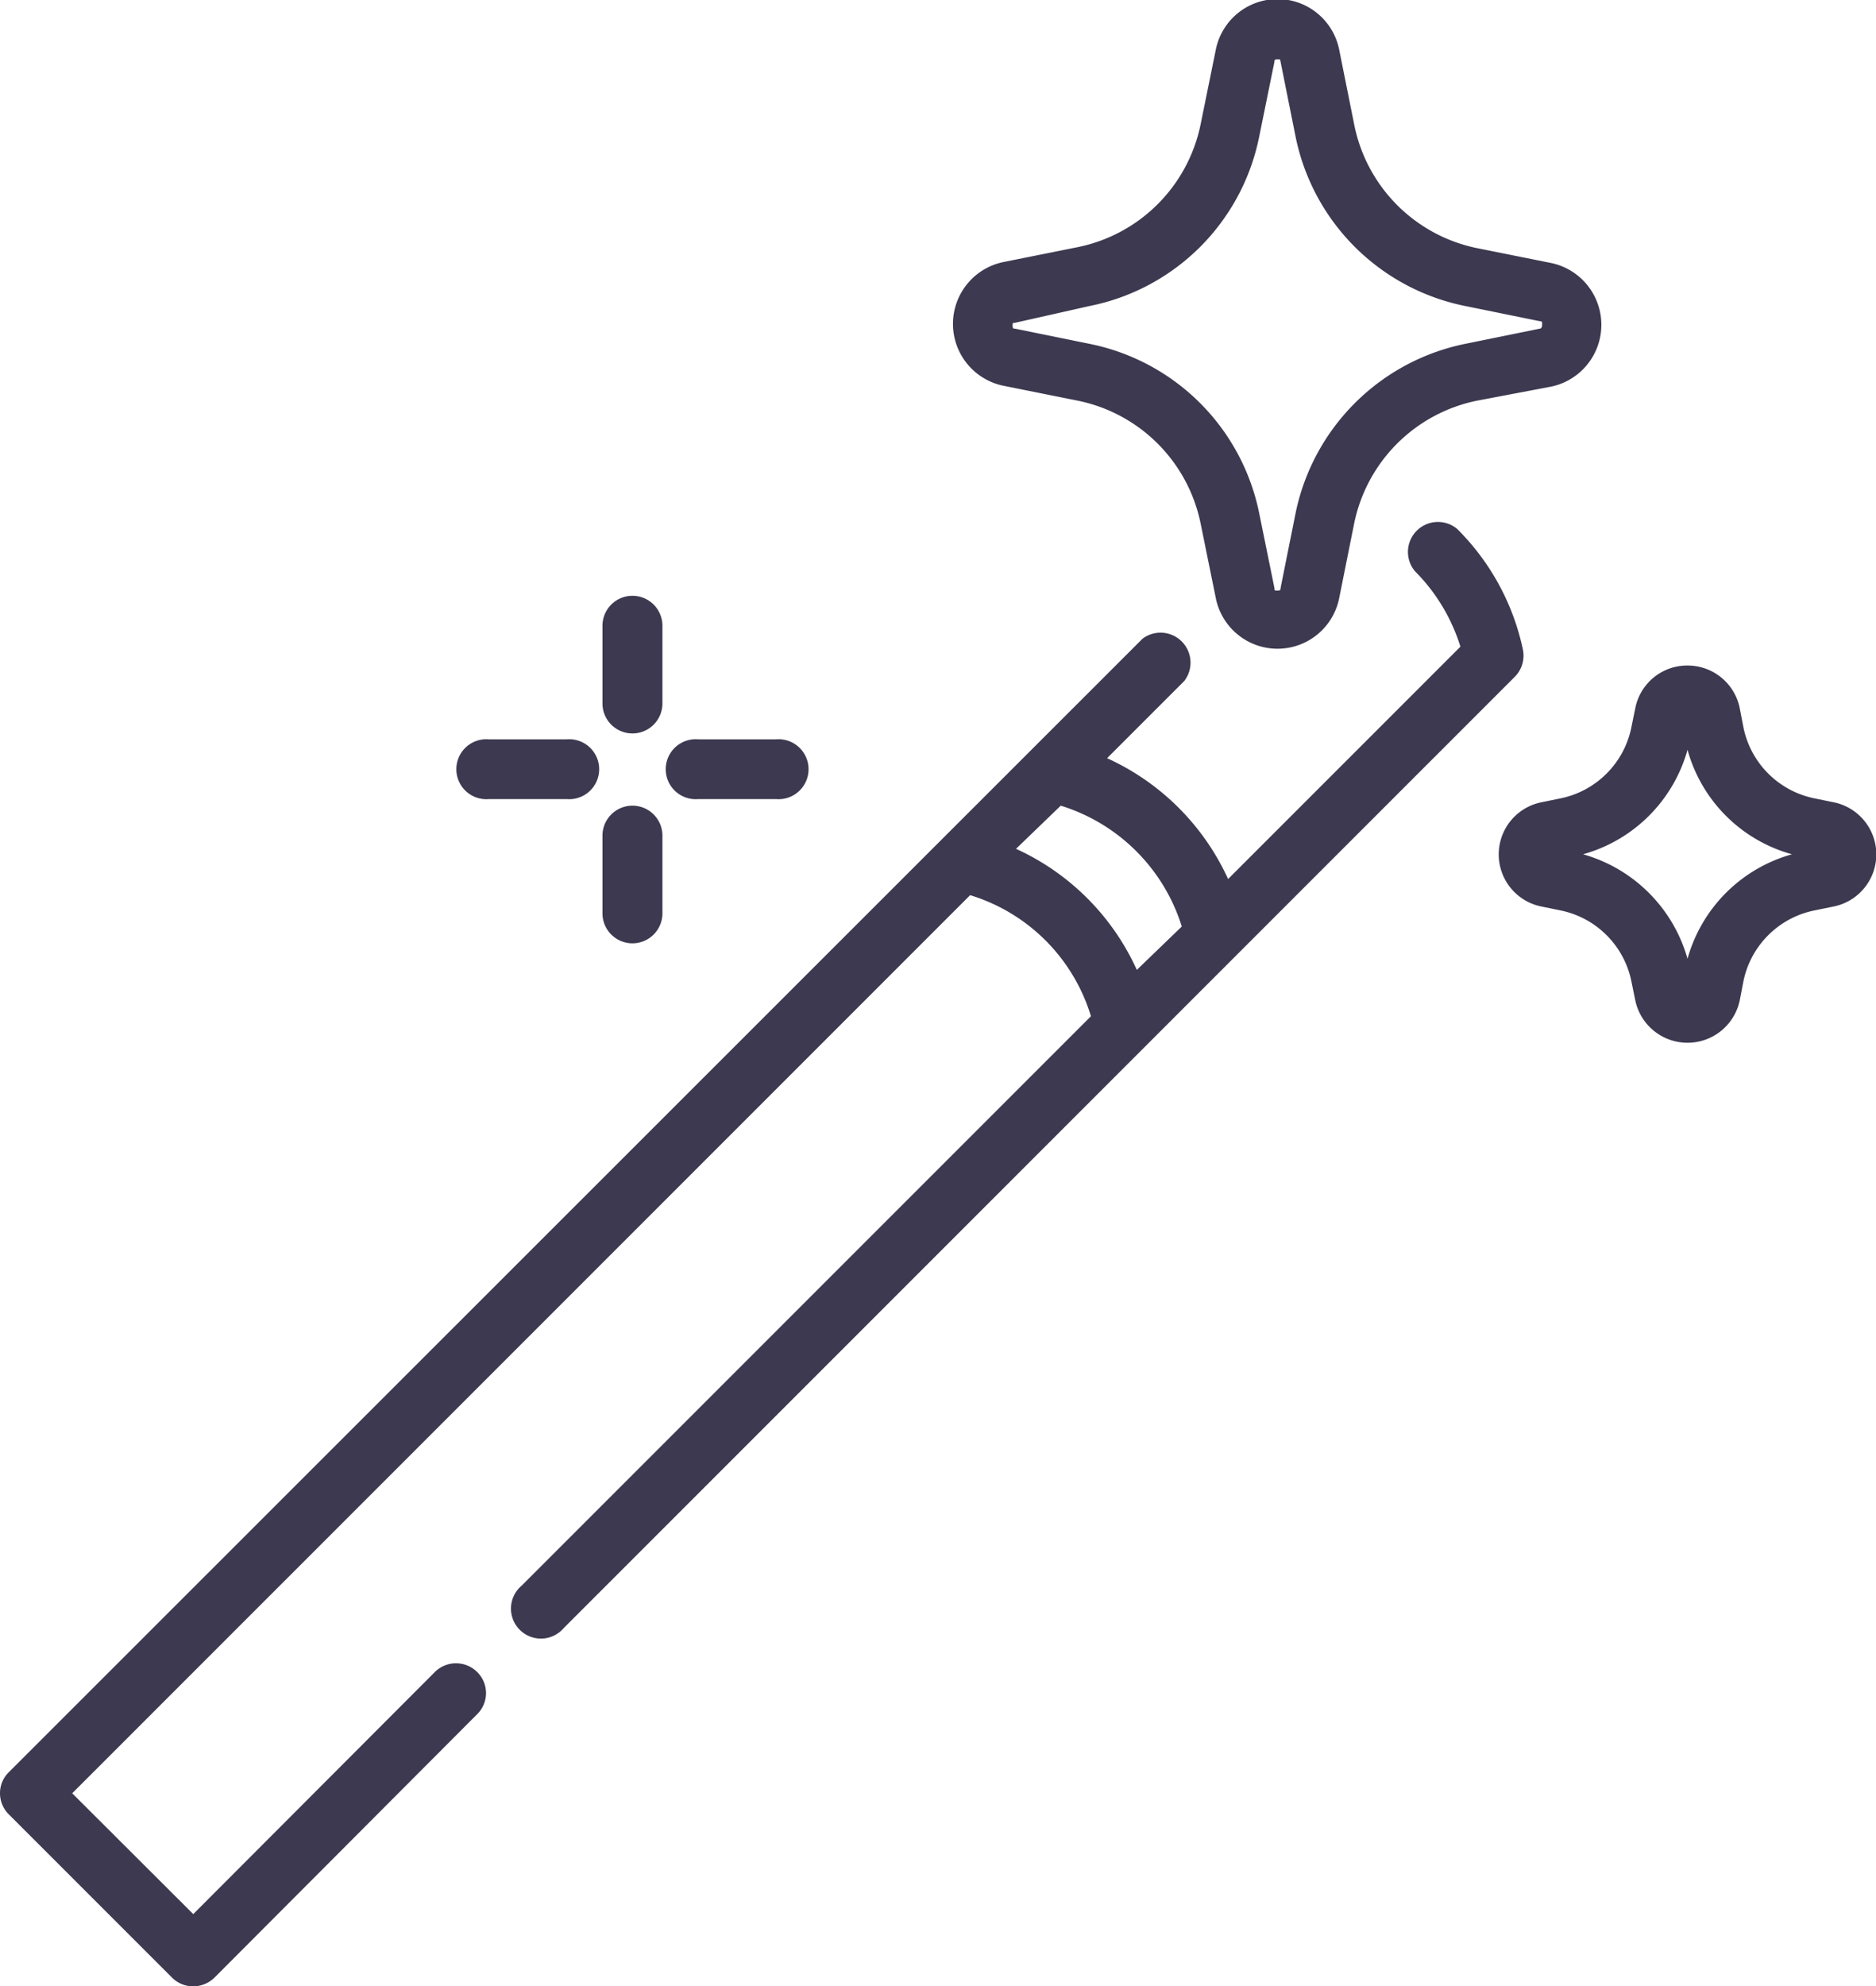
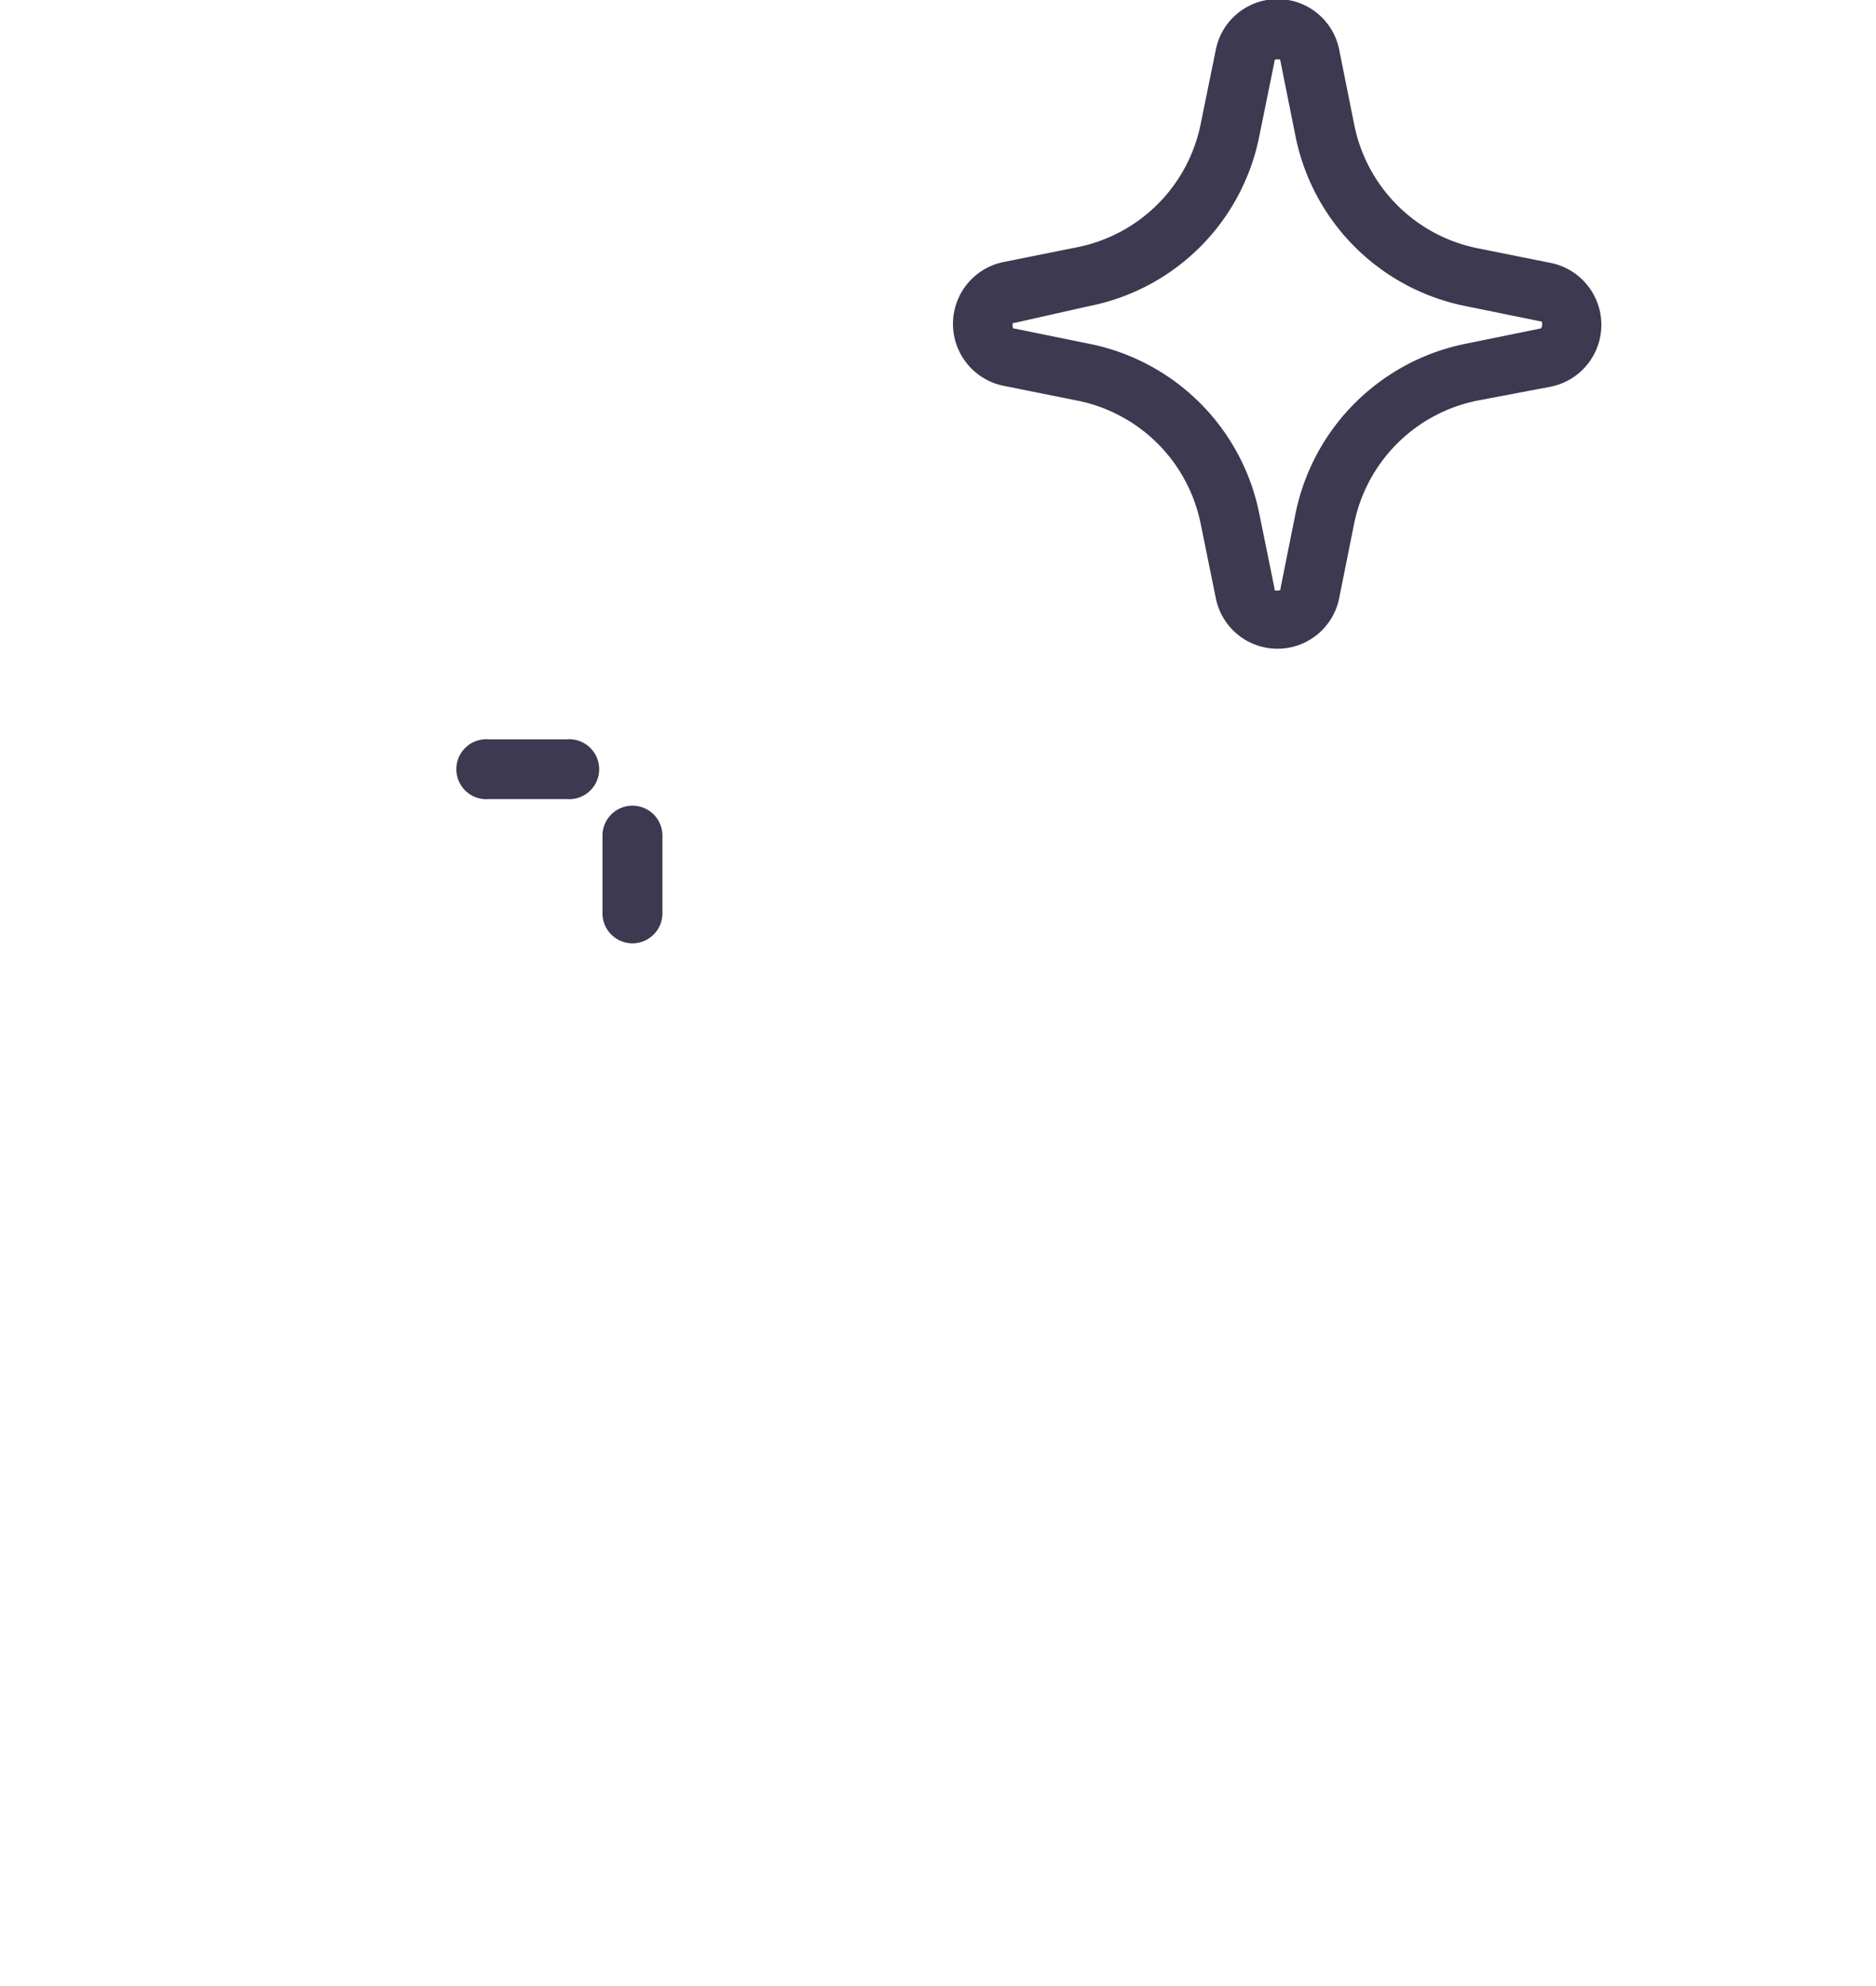
<svg xmlns="http://www.w3.org/2000/svg" id="e742b9f4-f35b-4cd0-a2cd-493bc7acd6bb" data-name="Capa 1" viewBox="0 0 82.61 87.45">
  <title>logo-restyling</title>
-   <path d="M84.43,36.85l-.83-.17a4,4,0,0,1-3.14-3.14l-.16-.83A2.34,2.34,0,0,0,78,30.83h0a2.33,2.33,0,0,0-2.3,1.88l-.17.83a4,4,0,0,1-3.13,3.14l-.83.17a2.34,2.34,0,0,0,0,4.59l.83.17a4,4,0,0,1,3.13,3.13l.17.83a2.35,2.35,0,0,0,4.6,0l.16-.83a4,4,0,0,1,3.14-3.13l.83-.17a2.34,2.34,0,0,0,0-4.59ZM78,43.74a6.66,6.66,0,0,0-4.6-4.6,6.62,6.62,0,0,0,4.6-4.6,6.59,6.59,0,0,0,4.6,4.6A6.62,6.62,0,0,0,78,43.74Z" transform="translate(-3.69 -1.53)" style="fill:#3c3950" />
-   <path d="M31.54,27.76a1.32,1.32,0,0,0-1.32,1.31V32.5a1.32,1.32,0,0,0,2.64,0V29.07A1.32,1.32,0,0,0,31.54,27.76Z" transform="translate(-3.69 -1.53)" style="fill:#3c3950" />
  <path d="M31.54,37a1.32,1.32,0,0,0-1.32,1.31v3.43a1.32,1.32,0,0,0,2.64,0V38.29A1.32,1.32,0,0,0,31.54,37Z" transform="translate(-3.69 -1.53)" style="fill:#3c3950" />
-   <path d="M37.86,34.08H34.44a1.32,1.32,0,1,0,0,2.63h3.42a1.32,1.32,0,1,0,0-2.63Z" transform="translate(-3.69 -1.53)" style="fill:#3c3950" />
  <path d="M28.64,34.08H25.22a1.32,1.32,0,1,0,0,2.63h3.42a1.32,1.32,0,1,0,0-2.63Z" transform="translate(-3.69 -1.53)" style="fill:#3c3950" />
-   <path d="M70.75,30.12a10.58,10.58,0,0,0-2.89-5.3A1.32,1.32,0,0,0,66,26.68,8.1,8.1,0,0,1,68,30L57.77,40.23a10.74,10.74,0,0,0-5.33-5.32l3.4-3.4A1.32,1.32,0,0,0,54,29.65L4.08,79.55a1.29,1.29,0,0,0-.39.93,1.31,1.31,0,0,0,.39.93l7.19,7.19a1.32,1.32,0,0,0,.93.38,1.35,1.35,0,0,0,.93-.38L24.7,77a1.3,1.3,0,0,0,0-1.86,1.32,1.32,0,0,0-1.86,0L12.2,85.8,6.87,80.48,46.41,40.94a8,8,0,0,1,5.32,5.33L26.66,71.34a1.32,1.32,0,1,0,1.86,1.86L70.39,31.33A1.32,1.32,0,0,0,70.75,30.12Zm-17,14.11a10.7,10.7,0,0,0-5.32-5.33L50.4,37a8.08,8.08,0,0,1,5.33,5.32Z" transform="translate(-3.69 -1.53)" style="fill:#3c3950" />
  <path d="M72,13.11l-3.29-.66A6.93,6.93,0,0,1,63.32,7l-.66-3.29a2.77,2.77,0,0,0-5.43,0L56.56,7a6.93,6.93,0,0,1-5.41,5.41l-3.29.66a2.78,2.78,0,0,0,0,5.44l3.29.66a6.93,6.93,0,0,1,5.41,5.41l.67,3.29a2.77,2.77,0,0,0,5.43,0l.66-3.29a6.93,6.93,0,0,1,5.41-5.41L72,18.55a2.78,2.78,0,0,0,0-5.44ZM71.49,16l-3.29.67a9.57,9.57,0,0,0-7.46,7.46l-.66,3.29c0,.07,0,.11-.14.11s-.12,0-.13-.11l-.67-3.29a9.54,9.54,0,0,0-7.46-7.46L48.39,16c-.06,0-.11,0-.11-.13s0-.12.11-.13L51.68,15a9.51,9.51,0,0,0,7.46-7.46l.67-3.29c0-.06,0-.11.13-.11s.12,0,.14.11l.66,3.29A9.54,9.54,0,0,0,68.2,15l3.29.67c.07,0,.11,0,.11.13S71.56,16,71.49,16Z" transform="translate(-3.69 -1.53)" style="fill:#3c3950" />
</svg>